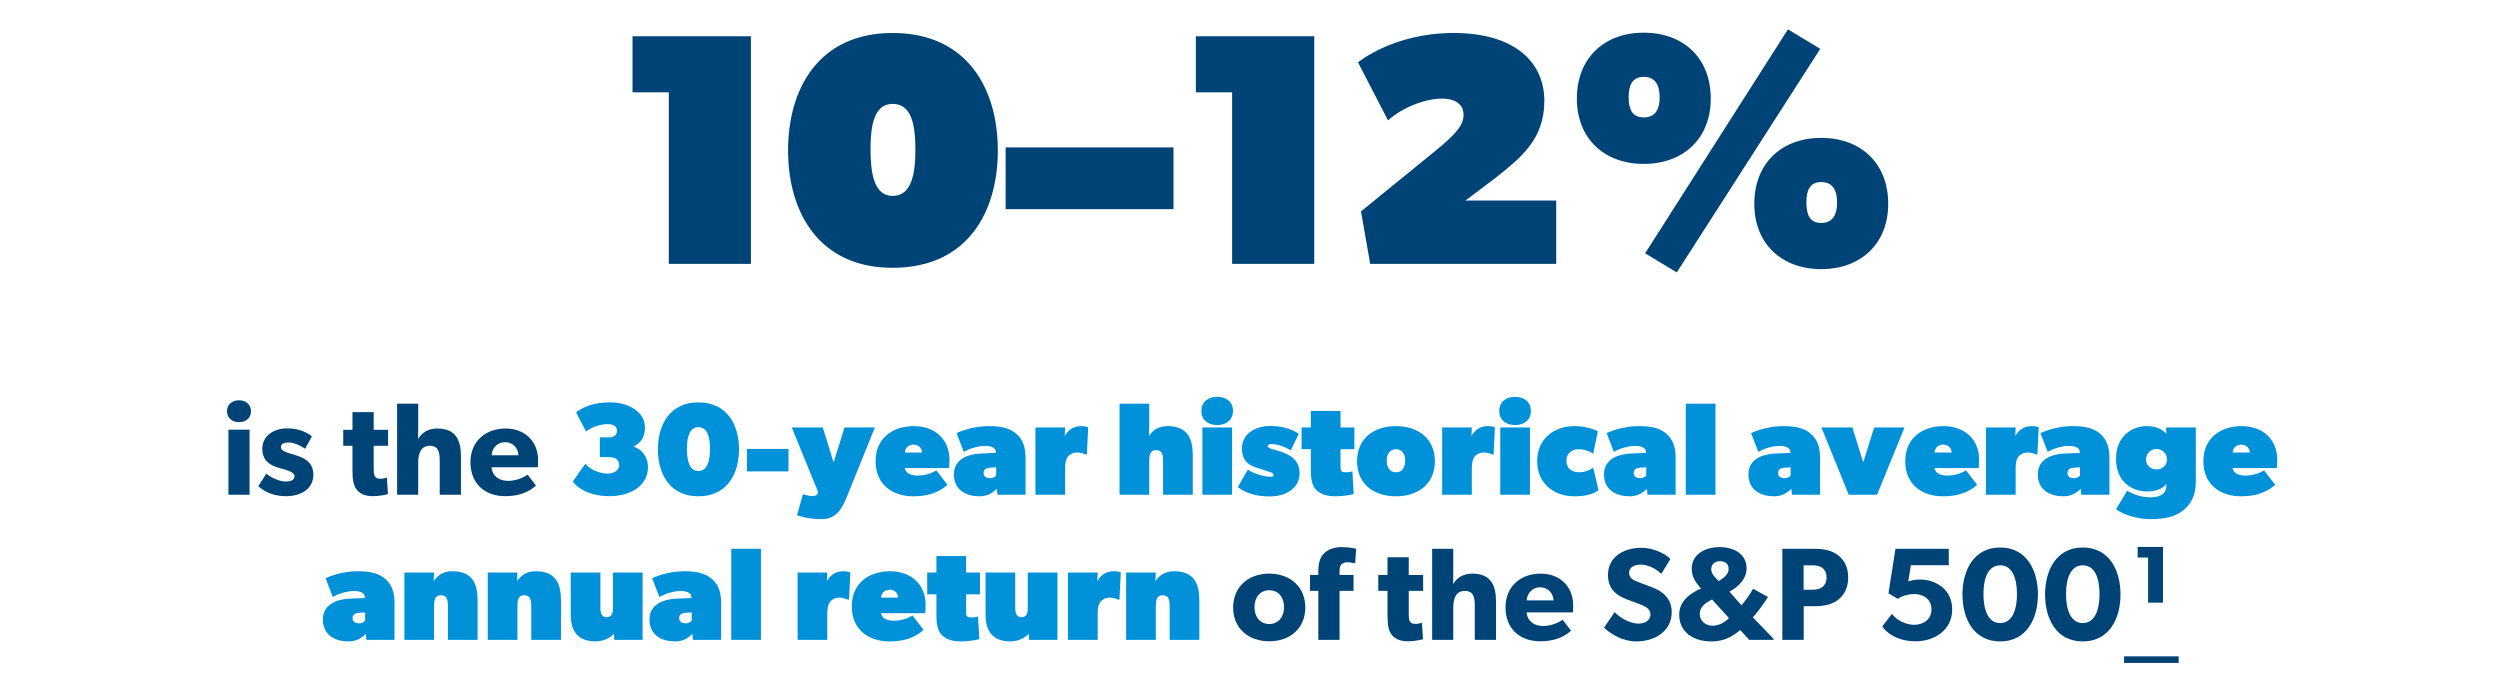
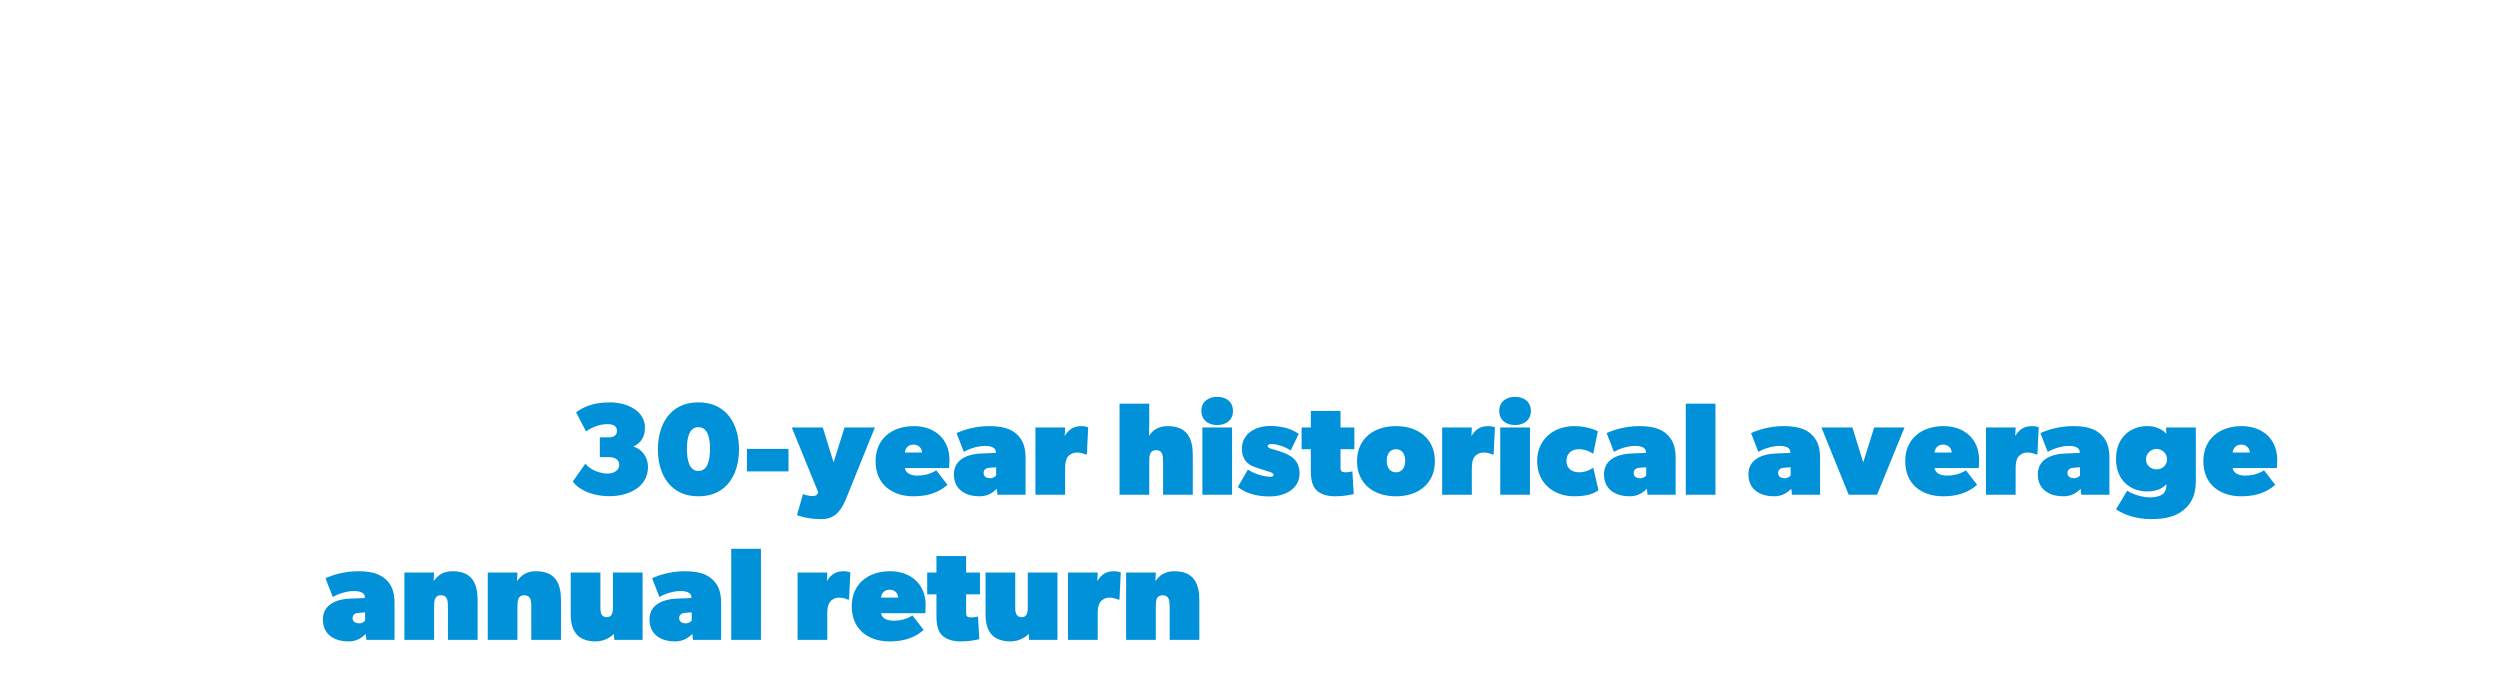
<svg xmlns="http://www.w3.org/2000/svg" width="379" height="102" viewBox="0 0 379 102" fill="none">
-   <path d="M34.633 75V65.14H37.833V75H34.633ZM36.233 64C35.153 64 34.413 63.34 34.413 62.34C34.413 61.36 35.153 60.68 36.233 60.68C37.313 60.68 38.053 61.36 38.053 62.34C38.053 63.34 37.313 64 36.233 64ZM43.324 75.22C41.844 75.22 40.284 74.76 39.164 73.7L40.364 71.8C41.164 72.48 42.484 73 43.284 73C44.084 73 44.644 72.8 44.644 72.16C44.644 71.52 43.204 71.2 42.844 71.08L42.304 70.94C41.084 70.58 39.764 69.94 39.764 68.04C39.764 66.12 41.444 64.94 43.504 64.94C45.564 64.94 46.724 65.7 47.284 66.16L46.244 68.04C45.684 67.6 44.564 67.08 43.764 67.08C43.004 67.08 42.584 67.28 42.584 67.8C42.584 68.32 43.344 68.56 44.024 68.76L45.084 69.1C47.124 69.76 47.504 70.92 47.504 71.96C47.504 73.92 45.924 75.22 43.324 75.22ZM56.533 75.22C55.393 75.22 54.633 74.88 54.133 74.3C53.633 73.72 53.433 72.9 53.433 71.4V67.58H52.033V65.16H53.433V62.48H56.653V65.16H58.833V67.58H56.653V71.12C56.653 71.96 56.773 72.16 56.933 72.34C57.073 72.5 57.273 72.58 57.693 72.58C58.193 72.58 58.653 72.4 58.653 72.4L58.813 74.9C58.573 74.96 57.693 75.22 56.533 75.22ZM60.2 75V61.2H63.401V64.48C63.401 65.48 63.38 66.56 63.38 66.56C63.88 65.68 64.82 64.96 66.281 64.96C69.141 64.96 69.88 66.78 69.88 69.18V75H66.66V69.82C66.66 68.62 66.501 67.58 65.16 67.58C63.821 67.58 63.401 68.7 63.401 70.16V75H60.2ZM76.578 75.22C73.538 75.22 71.318 73.34 71.318 70.08C71.318 66.82 73.718 64.96 76.638 64.96C79.558 64.96 81.578 66.9 81.578 69.78C81.578 70.26 81.538 70.84 81.538 70.84H74.518C74.658 72.26 75.738 72.9 77.038 72.9C78.318 72.9 79.438 72.34 79.998 71.96L81.258 73.62C80.938 73.86 79.638 75.22 76.578 75.22ZM78.598 69.02C78.578 68.12 77.918 67.04 76.578 67.04C75.258 67.04 74.578 68.08 74.538 69.02H78.598ZM192.423 97.22C189.303 97.22 186.943 95.28 186.943 92.1C186.943 88.92 189.303 86.96 192.423 86.96C195.543 86.96 197.883 88.92 197.883 92.1C197.883 95.28 195.543 97.22 192.423 97.22ZM192.423 94.6C193.823 94.6 194.663 93.5 194.663 92.04C194.663 90.58 193.823 89.48 192.423 89.48C191.003 89.48 190.183 90.58 190.183 92.04C190.183 93.5 191.003 94.6 192.423 94.6ZM199.857 97V89.58H198.597V87.16H199.857V86.62C199.857 85.52 200.077 84.56 200.657 83.96C201.237 83.34 202.177 82.94 203.417 82.94C204.677 82.94 205.597 83.2 205.597 83.2L205.437 85.42C205.437 85.42 204.817 85.24 204.257 85.24C203.317 85.24 203.077 85.78 203.077 86.52V87.16H205.197V89.58H203.077V97H199.857ZM213.447 97.22C212.307 97.22 211.547 96.88 211.047 96.3C210.547 95.72 210.347 94.9 210.347 93.4V89.58H208.947V87.16H210.347V84.48H213.567V87.16H215.747V89.58H213.567V93.12C213.567 93.96 213.687 94.16 213.847 94.34C213.987 94.5 214.187 94.58 214.607 94.58C215.107 94.58 215.567 94.4 215.567 94.4L215.727 96.9C215.487 96.96 214.607 97.22 213.447 97.22ZM217.115 97V83.2H220.315V86.48C220.315 87.48 220.295 88.56 220.295 88.56C220.795 87.68 221.735 86.96 223.195 86.96C226.055 86.96 226.795 88.78 226.795 91.18V97H223.575V91.82C223.575 90.62 223.415 89.58 222.075 89.58C220.735 89.58 220.315 90.7 220.315 92.16V97H217.115ZM233.492 97.22C230.452 97.22 228.232 95.34 228.232 92.08C228.232 88.82 230.632 86.96 233.552 86.96C236.472 86.96 238.492 88.9 238.492 91.78C238.492 92.26 238.452 92.84 238.452 92.84H231.432C231.572 94.26 232.652 94.9 233.952 94.9C235.232 94.9 236.352 94.34 236.912 93.96L238.172 95.62C237.852 95.86 236.552 97.22 233.492 97.22ZM235.512 91.02C235.492 90.12 234.832 89.04 233.492 89.04C232.172 89.04 231.492 90.08 231.452 91.02H235.512ZM248.07 97.24C246.07 97.24 244.29 96.2 243.17 95.16L244.77 92.8C245.77 93.84 247.31 94.54 248.37 94.54C249.41 94.54 250.21 94.04 250.21 93.12C250.21 92.18 249.17 91.84 248.59 91.6L246.67 90.88C244.93 90.24 243.77 89.2 243.77 87.16C243.77 84.32 246.31 83.04 248.85 83.04C250.45 83.04 252.29 83.8 253.23 84.74L251.85 87C251.05 86.2 249.81 85.6 248.77 85.6C247.73 85.6 246.97 86 246.97 86.84C246.97 87.68 247.71 88 248.37 88.24L250.43 89.02C252.17 89.68 253.43 90.8 253.43 92.8C253.43 95.8 250.73 97.24 248.07 97.24ZM259.405 97.24C256.845 97.24 254.565 95.92 254.565 93.18C254.565 91.2 256.105 89.98 257.885 89.22C257.225 88.48 256.465 87.58 256.465 86.24C256.465 84.02 258.485 82.94 260.705 82.94C262.905 82.94 264.785 84.02 264.785 86.16C264.785 87.76 263.525 88.98 262.185 89.7L264.005 91.76C264.445 91.3 265.405 89.94 265.765 89.26L268.025 90.5C267.565 91.24 266.465 92.84 265.725 93.58L268.865 96.84V97H265.185L263.825 95.52C262.425 96.66 261.205 97.24 259.405 97.24ZM259.625 94.86C260.645 94.86 261.585 94.28 262.105 93.7L259.545 90.88L259.145 91.1C258.505 91.46 257.685 92.02 257.685 93.08C257.685 94.16 258.585 94.86 259.625 94.86ZM259.425 86.3C259.425 86.9 259.845 87.36 260.085 87.6L260.545 88.1C261.145 87.72 262.065 87.14 262.065 86.26C262.065 85.5 261.545 85.08 260.765 85.08C259.965 85.08 259.425 85.54 259.425 86.3ZM270.203 97V83.2H275.143C276.563 83.2 277.823 83.48 278.743 84.24C279.663 85 280.183 86.06 280.183 87.54C280.183 89.02 279.663 90.08 278.743 90.86C277.823 91.62 276.563 91.9 275.143 91.9H273.443V97H270.203ZM274.683 89.4C275.383 89.4 275.843 89.3 276.243 89.02C276.623 88.74 276.903 88.24 276.903 87.54C276.903 86.84 276.623 86.36 276.243 86.08C275.843 85.8 275.383 85.7 274.683 85.7H273.423V89.4H274.683ZM290.431 97.22C287.671 97.22 285.991 95.96 285.351 94.96L286.831 93.06C287.591 94.12 289.031 94.72 290.211 94.72C291.391 94.72 292.811 94.04 292.811 92.38C292.811 90.74 291.451 90.06 290.211 90.06C289.311 90.06 288.311 90.34 287.691 90.78L286.291 89.94L287.351 83.2H295.431V85.68H289.691L289.291 88.16C289.711 87.98 290.231 87.86 291.131 87.86C293.231 87.86 295.951 89.18 295.951 92.38C295.951 95.6 293.171 97.22 290.431 97.22ZM303.231 97.24C299.191 97.24 297.511 93.76 297.511 90.12C297.511 86.48 299.211 83 303.231 83C307.251 83 308.951 86.48 308.951 90.12C308.951 93.76 307.251 97.24 303.231 97.24ZM303.231 94.46C305.011 94.46 305.771 92.54 305.771 90.06C305.771 87.58 305.011 85.7 303.231 85.7C301.451 85.7 300.691 87.58 300.691 90.06C300.691 92.54 301.451 94.46 303.231 94.46ZM315.75 97.24C311.71 97.24 310.03 93.76 310.03 90.12C310.03 86.48 311.73 83 315.75 83C319.77 83 321.47 86.48 321.47 90.12C321.47 93.76 319.77 97.24 315.75 97.24ZM315.75 94.46C317.53 94.46 318.29 92.54 318.29 90.06C318.29 87.58 317.53 85.7 315.75 85.7C313.97 85.7 313.21 87.58 313.21 90.06C313.21 92.54 313.97 94.46 315.75 94.46ZM325.65 91.36V84.52H324.07V82.92H327.91V91.36H325.65Z" fill="#004477" />
  <path d="M92.436 75.22C89.535 75.22 87.615 74.1 86.835 73L88.736 70.3C89.635 71.4 91.236 71.8 92.135 71.8C93.035 71.8 93.876 71.3 93.876 70.5C93.876 69.7 93.236 69.3 92.335 69.3H90.936V66.3H92.335C93.035 66.3 93.535 66 93.535 65.3C93.535 64.6 92.936 64.3 92.135 64.3C91.335 64.3 90.135 64.5 88.835 65.4L87.335 62.5C88.335 61.8 89.736 61 92.475 61C95.236 61 97.775 62.4 97.775 64.8C97.775 66.4 97.035 67.2 96.035 67.7C97.335 68.1 98.236 69.3 98.236 70.8C98.236 73.8 95.335 75.22 92.436 75.22ZM105.876 75.24C101.536 75.24 99.736 71.82 99.736 68.12C99.736 64.42 101.536 61 105.876 61C110.236 61 112.036 64.42 112.036 68.12C112.036 71.82 110.236 75.24 105.876 75.24ZM105.876 71.4C107.236 71.4 107.636 69.86 107.636 68.06C107.636 66.26 107.236 64.76 105.876 64.76C104.536 64.76 104.136 66.26 104.136 68.06C104.136 69.86 104.536 71.4 105.876 71.4ZM113.237 71.46V68.06H119.537V71.46H113.237ZM124.532 78.7C122.232 78.7 120.832 78.1 120.832 78.1L121.732 74.9C121.932 75 122.632 75.2 123.132 75.2C123.612 75.2 123.912 75.08 124.012 74.68L124.032 74.6L120.032 64.8H124.732L126.372 70.1L128.032 64.8H132.632L128.432 75.2C127.672 77.1 126.832 78.7 124.532 78.7ZM138.479 75.24C135.239 75.24 132.739 73.42 132.739 69.92C132.739 66.42 135.339 64.6 138.539 64.6C141.739 64.6 143.939 66.6 143.939 69.7C143.939 70.3 143.879 70.96 143.879 70.96H137.179C137.339 71.9 138.339 72.1 139.139 72.1C139.939 72.1 141.039 71.9 141.939 71.3L143.639 73.5C143.139 73.9 141.739 75.24 138.479 75.24ZM139.779 68.6C139.739 67.9 139.239 67.4 138.479 67.4C137.739 67.4 137.239 67.9 137.179 68.6H139.779ZM148.513 75.24C146.613 75.24 144.613 74.4 144.613 71.9C144.613 69.4 147.133 68.82 148.613 68.76L150.973 68.66V68.56C150.973 68 150.513 67.6 149.313 67.6C148.113 67.6 146.813 68.1 146.113 68.5L145.013 65.66C146.013 65.2 147.813 64.6 149.913 64.6C152.013 64.6 153.213 65 154.113 65.8C155.013 66.6 155.473 67.7 155.473 69.4V75H151.213L151.113 74.1C150.613 74.6 149.813 75.24 148.513 75.24ZM150.113 72.5C150.613 72.5 150.913 72.2 151.013 72.1V70.84L150.113 70.9C149.633 70.92 149.113 71.1 149.113 71.7C149.113 72.3 149.613 72.5 150.113 72.5ZM156.97 75V64.8H161.47L161.41 66.1C162.07 65 162.87 64.6 163.97 64.6C164.67 64.6 164.97 64.8 164.97 64.8L164.77 68.9H164.57C164.37 68.8 163.87 68.6 163.27 68.6C162.67 68.6 162.15 68.88 161.87 69.26C161.59 69.62 161.47 70.2 161.47 71V75H156.97ZM169.725 75V61.2H174.225V64.2C174.225 64.8 174.185 66.1 174.185 66.1C174.685 65.3 175.525 64.6 177.025 64.6C180.025 64.6 180.825 66.5 180.825 69V75H176.325V70C176.325 69 176.225 68.24 175.285 68.24C174.325 68.24 174.225 69 174.225 70V75H169.725ZM182.282 75V64.8H186.782V75H182.282ZM184.522 64.44C183.082 64.44 182.122 63.6 182.122 62.3C182.122 61 183.082 60.16 184.522 60.16C185.982 60.16 186.922 61 186.922 62.3C186.922 63.6 185.982 64.44 184.522 64.44ZM192.496 75.26C190.936 75.26 189.176 75 187.656 73.84L189.176 71.2C190.576 72.12 192.216 72.28 192.576 72.28C192.776 72.28 193.076 72.24 193.076 72C193.076 71.68 192.576 71.58 191.816 71.32L190.616 70.94C189.696 70.66 188.276 70.12 188.276 68C188.276 65.88 190.136 64.58 192.576 64.58C195.016 64.58 196.336 65.4 196.896 65.76L195.676 68.28C194.656 67.64 193.496 67.32 192.776 67.32C192.336 67.32 192.176 67.44 192.176 67.62C192.176 67.9 192.676 68.04 193.276 68.2L193.676 68.32C195.536 68.86 197.016 69.64 197.016 71.8C197.016 73.94 195.016 75.26 192.496 75.26ZM202.422 75.24C201.122 75.24 200.222 74.9 199.622 74.36C199.022 73.8 198.722 72.9 198.722 71.4V68.1H197.322V64.8H198.722V62.3H203.222V64.8H205.322V68.1H203.222V70.9C203.222 71.2 203.282 71.36 203.402 71.46C203.542 71.58 203.742 71.6 204.022 71.6C204.522 71.6 205.022 71.46 205.022 71.46L205.222 74.9C204.822 75 203.722 75.24 202.422 75.24ZM211.628 75.24C208.228 75.24 205.728 73.32 205.728 69.92C205.728 66.52 208.228 64.6 211.628 64.6C215.028 64.6 217.528 66.52 217.528 69.92C217.528 73.32 215.028 75.24 211.628 75.24ZM211.628 71.6C212.528 71.6 213.028 70.9 213.028 69.86C213.028 68.8 212.528 68.1 211.628 68.1C210.728 68.1 210.228 68.8 210.228 69.86C210.228 70.9 210.728 71.6 211.628 71.6ZM218.63 75V64.8H223.13L223.07 66.1C223.73 65 224.53 64.6 225.63 64.6C226.33 64.6 226.63 64.8 226.63 64.8L226.43 68.9H226.23C226.03 68.8 225.53 68.6 224.93 68.6C224.33 68.6 223.81 68.88 223.53 69.26C223.25 69.62 223.13 70.2 223.13 71V75H218.63ZM227.439 75V64.8H231.939V75H227.439ZM229.679 64.44C228.239 64.44 227.279 63.6 227.279 62.3C227.279 61 228.239 60.16 229.679 60.16C231.139 60.16 232.079 61 232.079 62.3C232.079 63.6 231.139 64.44 229.679 64.44ZM238.632 75.24C235.632 75.24 233.032 73.32 233.032 69.92C233.032 66.52 235.632 64.6 238.632 64.6C240.932 64.6 242.232 65.4 242.232 65.4L241.532 68.8C241.132 68.5 240.332 68.1 239.332 68.1C238.332 68.1 237.472 68.7 237.472 69.86C237.472 71 238.232 71.6 239.432 71.6C240.632 71.6 241.532 70.9 241.532 70.9L242.332 74.3C241.532 74.94 240.292 75.24 238.632 75.24ZM247.068 75.24C245.168 75.24 243.168 74.4 243.168 71.9C243.168 69.4 245.688 68.82 247.168 68.76L249.528 68.66V68.56C249.528 68 249.068 67.6 247.868 67.6C246.668 67.6 245.368 68.1 244.668 68.5L243.568 65.66C244.568 65.2 246.368 64.6 248.468 64.6C250.568 64.6 251.768 65 252.668 65.8C253.568 66.6 254.028 67.7 254.028 69.4V75H249.768L249.668 74.1C249.168 74.6 248.368 75.24 247.068 75.24ZM248.668 72.5C249.168 72.5 249.468 72.2 249.568 72.1V70.84L248.668 70.9C248.188 70.92 247.668 71.1 247.668 71.7C247.668 72.3 248.168 72.5 248.668 72.5ZM255.565 75V61.2H260.065V75H255.565ZM268.962 75.24C267.062 75.24 265.062 74.4 265.062 71.9C265.062 69.4 267.582 68.82 269.062 68.76L271.422 68.66V68.56C271.422 68 270.962 67.6 269.762 67.6C268.562 67.6 267.262 68.1 266.562 68.5L265.462 65.66C266.462 65.2 268.262 64.6 270.362 64.6C272.462 64.6 273.662 65 274.562 65.8C275.462 66.6 275.922 67.7 275.922 69.4V75H271.662L271.562 74.1C271.062 74.6 270.262 75.24 268.962 75.24ZM270.562 72.5C271.062 72.5 271.362 72.2 271.462 72.1V70.84L270.562 70.9C270.082 70.92 269.562 71.1 269.562 71.7C269.562 72.3 270.062 72.5 270.562 72.5ZM280.266 75L276.126 64.8H280.826L282.466 70.1L284.126 64.8H288.726L284.566 75H280.266ZM294.573 75.24C291.333 75.24 288.833 73.42 288.833 69.92C288.833 66.42 291.433 64.6 294.633 64.6C297.833 64.6 300.033 66.6 300.033 69.7C300.033 70.3 299.973 70.96 299.973 70.96H293.273C293.433 71.9 294.433 72.1 295.233 72.1C296.033 72.1 297.133 71.9 298.033 71.3L299.733 73.5C299.233 73.9 297.833 75.24 294.573 75.24ZM295.873 68.6C295.833 67.9 295.333 67.4 294.573 67.4C293.833 67.4 293.333 67.9 293.273 68.6H295.873ZM301.071 75V64.8H305.571L305.511 66.1C306.171 65 306.971 64.6 308.071 64.6C308.771 64.6 309.071 64.8 309.071 64.8L308.871 68.9H308.671C308.471 68.8 307.971 68.6 307.371 68.6C306.771 68.6 306.251 68.88 305.971 69.26C305.691 69.62 305.571 70.2 305.571 71V75H301.071ZM312.829 75.24C310.929 75.24 308.929 74.4 308.929 71.9C308.929 69.4 311.449 68.82 312.929 68.76L315.289 68.66V68.56C315.289 68 314.829 67.6 313.629 67.6C312.429 67.6 311.129 68.1 310.429 68.5L309.329 65.66C310.329 65.2 312.129 64.6 314.229 64.6C316.329 64.6 317.529 65 318.429 65.8C319.329 66.6 319.789 67.7 319.789 69.4V75H315.529L315.429 74.1C314.929 74.6 314.129 75.24 312.829 75.24ZM314.429 72.5C314.929 72.5 315.229 72.2 315.329 72.1V70.84L314.429 70.9C313.949 70.92 313.429 71.1 313.429 71.7C313.429 72.3 313.929 72.5 314.429 72.5ZM325.486 74.5C323.086 74.5 320.786 72.92 320.786 69.58C320.786 66.22 323.086 64.6 325.486 64.6C327.586 64.6 328.426 65.78 328.426 65.78C328.426 65.78 328.386 65.3 328.386 64.94V64.8H332.886V73C332.886 75.2 332.086 76.5 330.926 77.4C329.786 78.3 328.286 78.7 326.086 78.7C323.886 78.7 321.886 78 320.786 77.2L322.486 74.4C323.286 74.9 324.686 75.4 325.886 75.4C327.086 75.4 327.686 75.1 327.986 74.8C328.286 74.5 328.426 74.1 328.426 73.6V73.4C327.766 74.14 326.786 74.5 325.486 74.5ZM326.926 71.16C327.786 71.16 328.526 70.54 328.526 69.64C328.526 68.74 327.786 68.06 326.926 68.06C326.086 68.06 325.326 68.74 325.326 69.64C325.326 70.54 326.086 71.16 326.926 71.16ZM339.769 75.24C336.529 75.24 334.029 73.42 334.029 69.92C334.029 66.42 336.629 64.6 339.829 64.6C343.029 64.6 345.229 66.6 345.229 69.7C345.229 70.3 345.169 70.96 345.169 70.96H338.469C338.629 71.9 339.629 72.1 340.429 72.1C341.229 72.1 342.329 71.9 343.229 71.3L344.929 73.5C344.429 73.9 343.029 75.24 339.769 75.24ZM341.069 68.6C341.029 67.9 340.529 67.4 339.769 67.4C339.029 67.4 338.529 67.9 338.469 68.6H341.069ZM52.849 97.24C50.949 97.24 48.949 96.4 48.949 93.9C48.949 91.4 51.469 90.82 52.949 90.76L55.309 90.66V90.56C55.309 90 54.849 89.6 53.649 89.6C52.449 89.6 51.149 90.1 50.449 90.5L49.349 87.66C50.349 87.2 52.149 86.6 54.249 86.6C56.349 86.6 57.549 87 58.449 87.8C59.349 88.6 59.809 89.7 59.809 91.4V97H55.549L55.449 96.1C54.949 96.6 54.149 97.24 52.849 97.24ZM54.449 94.5C54.949 94.5 55.249 94.2 55.349 94.1V92.84L54.449 92.9C53.969 92.92 53.449 93.1 53.449 93.7C53.449 94.3 53.949 94.5 54.449 94.5ZM61.306 97V86.8H65.806L65.746 88.1C66.306 87.3 67.106 86.6 68.606 86.6C71.606 86.6 72.406 88.5 72.406 91V97H67.906V92C67.906 91 67.806 90.24 66.846 90.24C65.906 90.24 65.806 91 65.806 92V97H61.306ZM73.943 97V86.8H78.443L78.383 88.1C78.943 87.3 79.743 86.6 81.243 86.6C84.243 86.6 85.043 88.5 85.043 91V97H80.543V92C80.543 91 80.443 90.24 79.483 90.24C78.543 90.24 78.443 91 78.443 92V97H73.943ZM90.279 97.24C88.779 97.24 87.779 96.7 87.279 96C86.779 95.3 86.519 94.5 86.519 93V86.8H91.019V92.2C91.019 93.2 91.379 93.56 91.979 93.56C92.579 93.56 92.919 93.2 92.919 92.2V86.8H97.419V97H93.119L93.079 96.1C92.779 96.4 91.779 97.24 90.279 97.24ZM102.361 97.24C100.461 97.24 98.461 96.4 98.461 93.9C98.461 91.4 100.981 90.82 102.461 90.76L104.821 90.66V90.56C104.821 90 104.361 89.6 103.161 89.6C101.961 89.6 100.661 90.1 99.961 90.5L98.861 87.66C99.861 87.2 101.661 86.6 103.761 86.6C105.861 86.6 107.061 87 107.961 87.8C108.861 88.6 109.321 89.7 109.321 91.4V97H105.061L104.961 96.1C104.461 96.6 103.661 97.24 102.361 97.24ZM103.961 94.5C104.461 94.5 104.761 94.2 104.861 94.1V92.84L103.961 92.9C103.481 92.92 102.961 93.1 102.961 93.7C102.961 94.3 103.461 94.5 103.961 94.5ZM110.858 97V83.2H115.358V97H110.858ZM120.915 97V86.8H125.415L125.355 88.1C126.015 87 126.815 86.6 127.915 86.6C128.615 86.6 128.915 86.8 128.915 86.8L128.715 90.9H128.515C128.315 90.8 127.815 90.6 127.215 90.6C126.615 90.6 126.095 90.88 125.815 91.26C125.535 91.62 125.415 92.2 125.415 93V97H120.915ZM134.866 97.24C131.626 97.24 129.126 95.42 129.126 91.92C129.126 88.42 131.726 86.6 134.926 86.6C138.126 86.6 140.326 88.6 140.326 91.7C140.326 92.3 140.266 92.96 140.266 92.96H133.566C133.726 93.9 134.726 94.1 135.526 94.1C136.326 94.1 137.426 93.9 138.326 93.3L140.026 95.5C139.526 95.9 138.126 97.24 134.866 97.24ZM136.166 90.6C136.126 89.9 135.626 89.4 134.866 89.4C134.126 89.4 133.626 89.9 133.566 90.6H136.166ZM145.664 97.24C144.364 97.24 143.464 96.9 142.864 96.36C142.264 95.8 141.964 94.9 141.964 93.4V90.1H140.564V86.8H141.964V84.3H146.464V86.8H148.564V90.1H146.464V92.9C146.464 93.2 146.524 93.36 146.644 93.46C146.784 93.58 146.984 93.6 147.264 93.6C147.764 93.6 148.264 93.46 148.264 93.46L148.464 96.9C148.064 97 146.964 97.24 145.664 97.24ZM153.17 97.24C151.67 97.24 150.67 96.7 150.17 96C149.67 95.3 149.41 94.5 149.41 93V86.8H153.91V92.2C153.91 93.2 154.27 93.56 154.87 93.56C155.47 93.56 155.81 93.2 155.81 92.2V86.8H160.31V97H156.01L155.97 96.1C155.67 96.4 154.67 97.24 153.17 97.24ZM161.911 97V86.8H166.411L166.351 88.1C167.011 87 167.811 86.6 168.911 86.6C169.611 86.6 169.911 86.8 169.911 86.8L169.711 90.9H169.511C169.311 90.8 168.811 90.6 168.211 90.6C167.611 90.6 167.091 90.88 166.811 91.26C166.531 91.62 166.411 92.2 166.411 93V97H161.911ZM170.72 97V86.8H175.22L175.16 88.1C175.72 87.3 176.52 86.6 178.02 86.6C181.02 86.6 181.82 88.5 181.82 91V97H177.32V92C177.32 91 177.22 90.24 176.26 90.24C175.32 90.24 175.22 91 175.22 92V97H170.72Z" fill="#0091D9" />
-   <path d="M322.01 99.5H330.29V100.5H322.01V99.5Z" fill="#004477" />
  <a href="https://pages.stern.nyu.edu/~adamodar/New_Home_Page/datafile/histretSP.html">
    <rect fill="black" fill-opacity="0" x="322.01" y="23" width="8.28" height="20" />
  </a>
-   <path d="M101.39 40V14H95.89V5.5H113.84V40H101.39ZM135.321 40.6C124.121 40.6 119.471 32.15 119.471 22.8C119.471 13.5 124.071 5 135.321 5C146.671 5 151.271 13.5 151.271 22.8C151.271 32.15 146.671 40.6 135.321 40.6ZM135.321 29.7C138.221 29.7 138.771 26.3 138.771 22.65C138.771 19 138.221 15.75 135.321 15.75C132.521 15.75 131.971 19 131.971 22.65C131.971 26.3 132.521 29.7 135.321 29.7ZM152.451 31.7V22.35H177.901V31.7H152.451ZM186.791 40V14H181.291V5.5H199.241V40H186.791ZM207.722 40L206.322 32.05L217.322 23.1C220.872 20.25 221.872 18.9 221.872 17.4C221.872 15.9 220.722 14.95 218.622 14.95C216.122 14.95 212.722 16.2 210.422 18.25L205.872 9.45C205.872 9.45 211.222 5 220.372 5C229.472 5 234.122 9.3 234.122 15.3C234.122 21.1 230.572 23.9 226.872 26.85L222.172 30.4H235.922V40H207.722ZM254.202 41.3L249.402 38.4L271.052 4.45L275.952 7.4L254.202 41.3ZM249.202 24.85C243.202 24.85 239.052 21 239.052 14.95C239.052 8.8 243.202 4.95 249.202 4.95C255.202 4.95 259.352 8.8 259.352 14.95C259.352 21 255.202 24.85 249.202 24.85ZM249.202 17.8C251.002 17.8 251.602 16.5 251.602 14.75C251.602 13 251.002 11.65 249.202 11.65C247.402 11.65 246.902 13 246.902 14.75C246.902 16.5 247.402 17.8 249.202 17.8ZM276.102 40.8C270.102 40.8 265.952 36.95 265.952 30.9C265.952 24.75 270.102 20.9 276.102 20.9C282.102 20.9 286.252 24.75 286.252 30.9C286.252 36.95 282.102 40.8 276.102 40.8ZM276.102 33.8C277.902 33.8 278.502 32.45 278.502 30.7C278.502 28.95 277.902 27.6 276.102 27.6C274.302 27.6 273.852 28.95 273.852 30.7C273.852 32.45 274.302 33.8 276.102 33.8Z" fill="#004477" />
</svg>